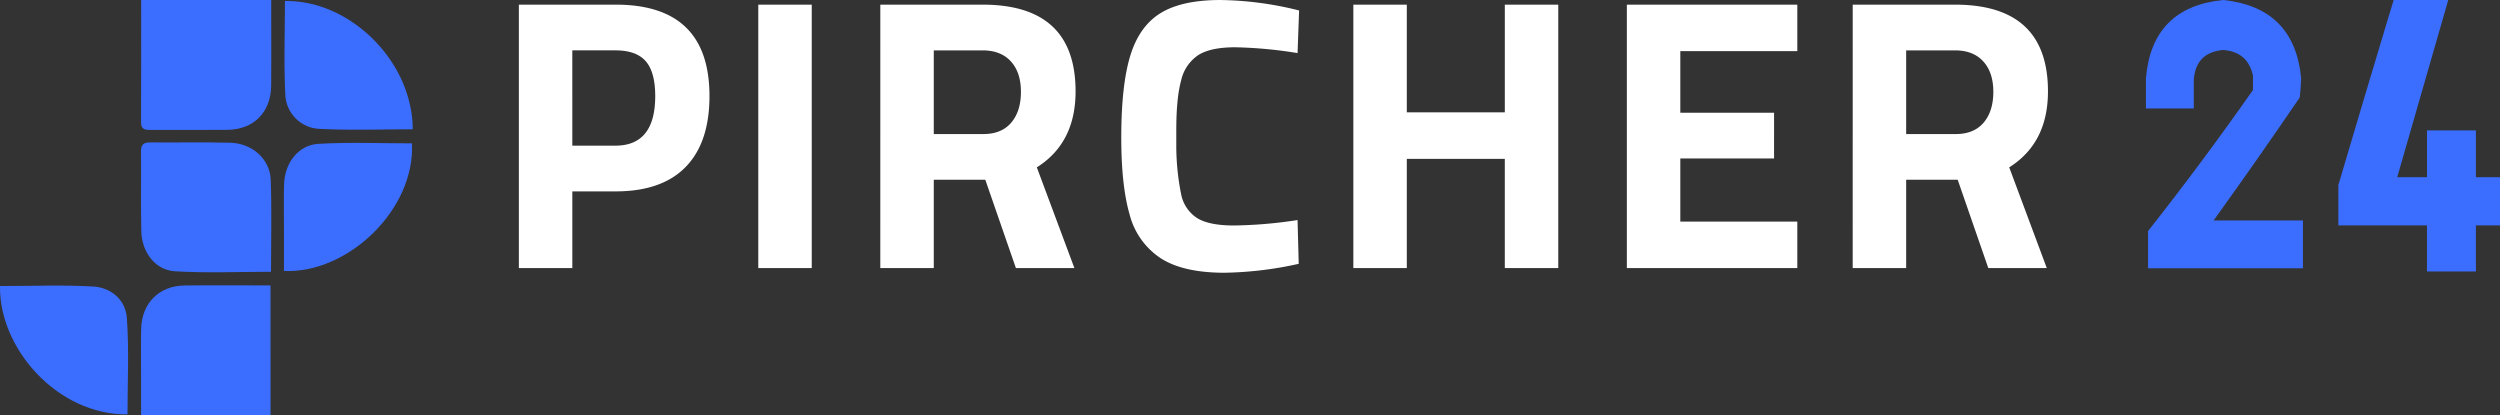
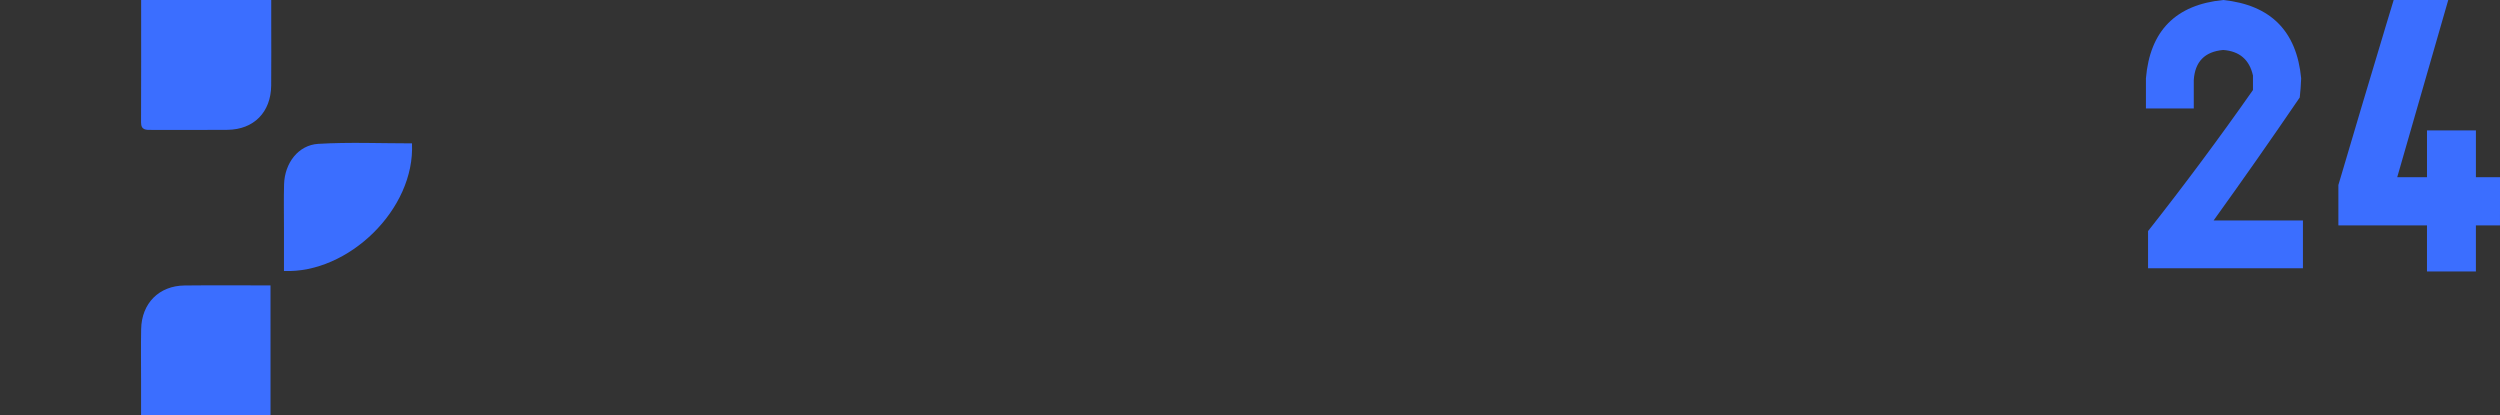
<svg xmlns="http://www.w3.org/2000/svg" width="720.618" height="119.684" viewBox="0 0 720.618 119.684">
  <rect x="0" y="0" width="720.618" height="119.684" fill="#333333" stroke="none" />
  <g id="Gruppe_8598" data-name="Gruppe 8598" transform="translate(-111.5 -1237.151)">
    <g id="Gruppe_45" data-name="Gruppe 45" transform="translate(102 1237.151)">
      <g id="Gruppe_5" data-name="Gruppe 5" transform="translate(0 0)">
-         <path id="Pfad_33053" data-name="Pfad 33053" d="M2.516-22.188H30.433q27.024,0,27.024,26.354,0,13.4-6.868,20.436T30.433,31.637H17.926V53.747H2.516ZM30.322,18.46q11.5,0,11.5-14.294,0-6.924-2.736-10.05T30.322-9.011h-12.4V18.46ZM71.528-22.188h15.41V53.747H71.528Zm35.176,0h29.481q26.8,0,26.8,25.014,0,14.852-11.167,21.887L162.65,53.747H145.788l-8.822-25.461H122.114V53.747H106.7Zm29.7,37.3q5.248,0,8.04-3.294t2.792-8.878q0-5.583-2.9-8.766t-8.152-3.183h-14.07V15.11Zm69.57,39.978q-12.06,0-18.537-4.243a21.518,21.518,0,0,1-8.878-12.563q-2.4-8.319-2.4-22.166,0-15.187,2.624-23.674t8.766-12.228q6.142-3.741,17.2-3.741a97.576,97.576,0,0,1,22.669,3.015l-.447,12.284A125.3,125.3,0,0,0,208.993-9.9q-7.035,0-10.609,2.233a11.876,11.876,0,0,0-4.969,7.314q-1.4,5.081-1.4,14.35v4.132a71.644,71.644,0,0,0,1.4,14.35,10.591,10.591,0,0,0,4.634,6.868q3.462,2.122,10.609,2.122A129.91,129.91,0,0,0,226.972,39.9l.335,12.619A105.048,105.048,0,0,1,205.978,55.087Zm96.147-77.275V53.747h-15.41V22.256H258.463V53.747h-15.41V-22.188h15.41V8.856h28.252V-22.188ZM337.3-8.788V8.968h27.024V22.145H337.3v18.2h33.724v13.4H321.891V-22.188h49.135v13.4Zm49.693-13.4h29.481q26.8,0,26.8,25.014,0,14.852-11.167,21.887L442.94,53.747H426.078l-8.822-25.461H402.4V53.747h-15.41Zm29.7,37.3q5.248,0,8.04-3.294t2.792-8.878q0-5.583-2.9-8.766t-8.152-3.183H402.4V15.11Z" transform="translate(156.545 23.528)" fill="#fff" />
        <g id="Gruppe_4" data-name="Gruppe 4" transform="translate(9.5 0)">
          <path id="Pfad_14" data-name="Pfad 14" d="M695.2,342.359h37.5c0,2.1,0,4.134,0,6.167,0,6.162.045,12.323-.014,18.484-.073,7.678-4.989,12.689-12.6,12.773-7.293.08-14.589.016-21.882.02-1.546,0-3.04.143-3.03-2.2C695.23,365.993,695.2,354.386,695.2,342.359Z" transform="translate(-654.518 -342.359)" fill="#3b6eff" />
          <path id="Pfad_15" data-name="Pfad 15" d="M732.484,497.471H695.172c0-3.4,0-6.615,0-9.83,0-5-.077-10,.023-15,.15-7.444,5.14-12.48,12.514-12.565,8.186-.094,16.373-.022,24.774-.022Z" transform="translate(-654.508 -377.787)" fill="#3b6eff" />
-           <path id="Pfad_16" data-name="Pfad 16" d="M732.628,438.38c-9.518,0-18.663.409-27.75-.15-5.625-.346-9.5-5.529-9.638-11.528-.177-7.678,0-15.365-.087-23.047-.023-2.054.863-2.579,2.715-2.564,7.651.063,15.307-.1,22.955.089,6.354.156,11.5,4.668,11.721,10.686C732.87,420.574,732.628,429.3,732.628,438.38Z" transform="translate(-654.51 -360.04)" fill="#3b6eff" />
-           <path id="Pfad_17" data-name="Pfad 17" d="M791.3,379.754c-9.1,0-18.011.328-26.881-.124a10.289,10.289,0,0,1-9.817-9.388c-.491-9.13-.14-18.306-.14-27.456C773,342.4,791.208,359.954,791.3,379.754Z" transform="translate(-672.331 -342.485)" fill="#3b6eff" />
          <path id="Pfad_18" data-name="Pfad 18" d="M754.1,438.208c0-4.116,0-8.265,0-12.414,0-4.187-.085-8.377.032-12.562.169-6.1,4.081-11.328,9.875-11.667,8.972-.524,18-.138,26.991-.138C791.943,420.451,772.593,439.006,754.1,438.208Z" transform="translate(-672.248 -360.102)" fill="#3b6eff" />
-           <path id="Pfad_19" data-name="Pfad 19" d="M637.006,460.27c9.1,0,18.011-.366,26.875.14,5.178.3,9.317,3.881,9.689,9.056.662,9.223.186,18.529.186,27.8C653.591,497.466,636.7,478.284,637.006,460.27Z" transform="translate(-637.002 -377.821)" fill="#3b6eff" />
        </g>
      </g>
    </g>
    <g id="Gruppe_8599" data-name="Gruppe 8599" transform="translate(730.057 1237.151)">
      <path id="Pfad_33054" data-name="Pfad 33054" d="M46.918,38.411V52.2H2.273V41.475Q17.9,21.656,32.513.815V-3.374q-1.532-6.845-8.582-7.356-7.969.715-8.48,8.684V6.127H1.66V-2.557Q3.4-23.092,23.932-25.135,44.466-22.989,46.408-2.557,46.305.3,46,2.96,33.739,20.941,21.173,38.411Zm56.8,1.43H96.774V53.122h-14.1V39.841H57.135V28.194Q63.98,5,71.029-18.392q1.022-3.269,2.043-6.743H88.805L74.094,25.947h8.582V12.461h14.1V25.947h6.947Z" transform="translate(-1.66 25.135)" fill="#3b6eff" />
    </g>
  </g>
</svg>